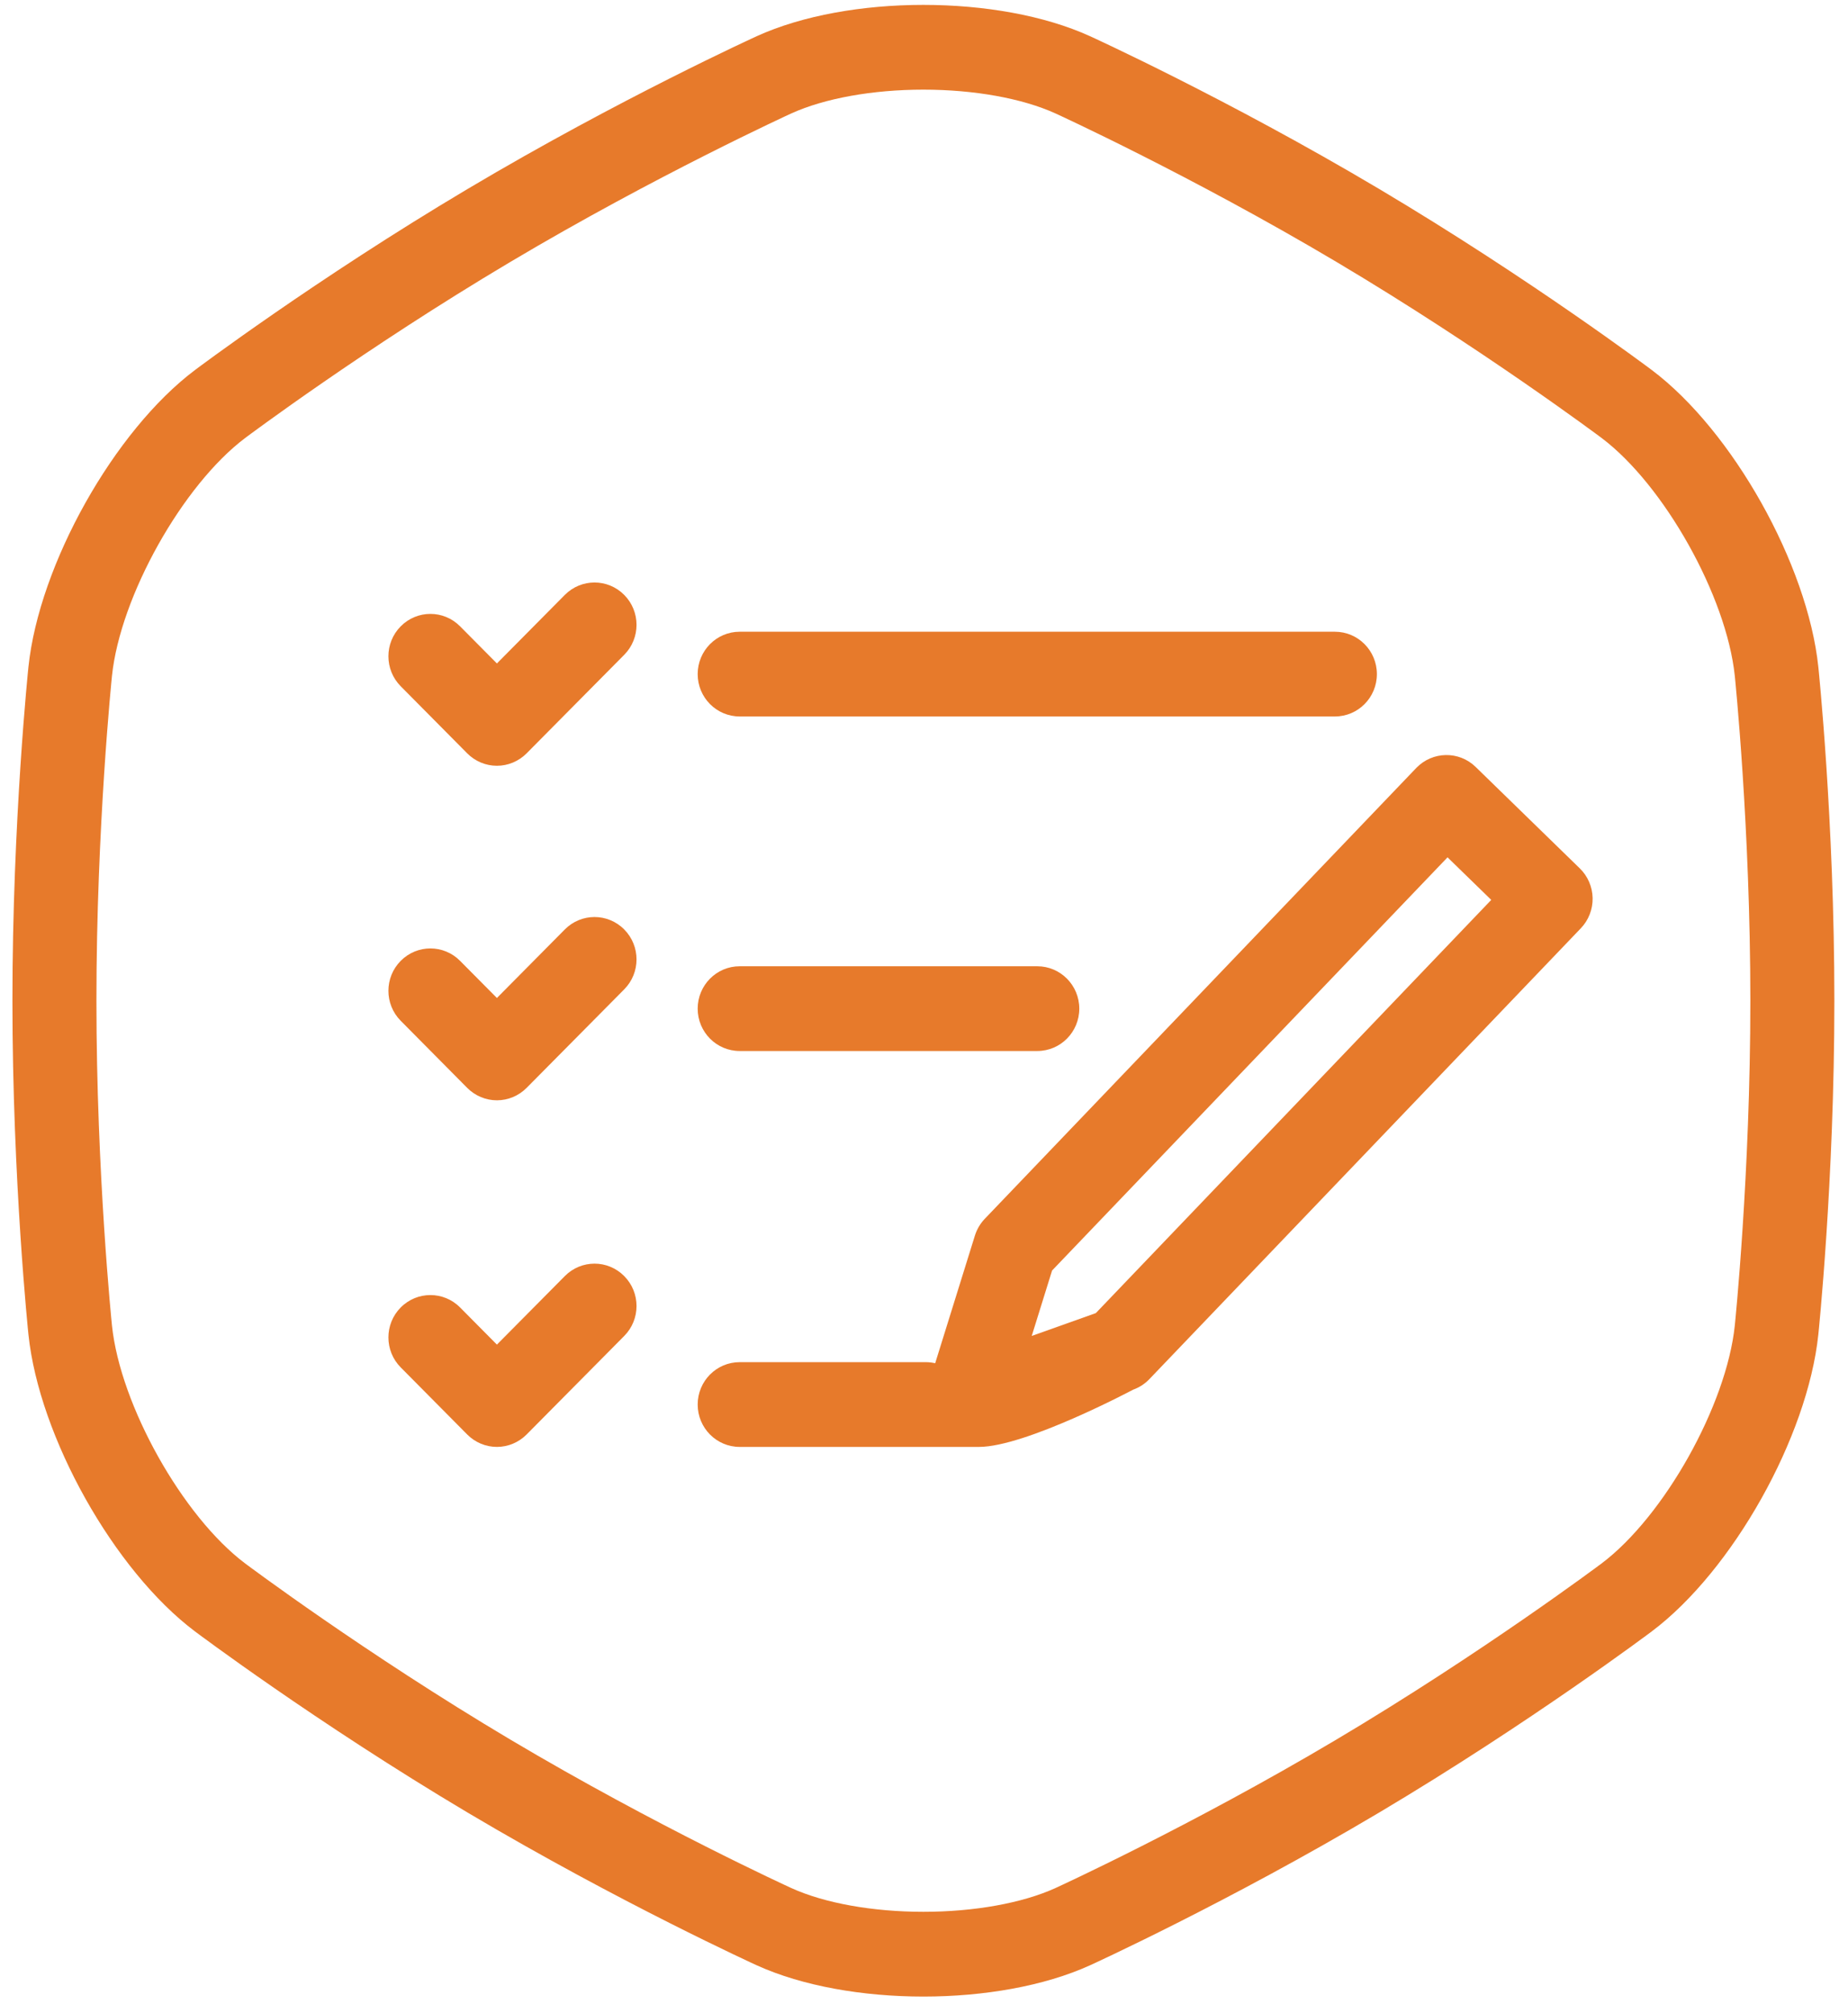
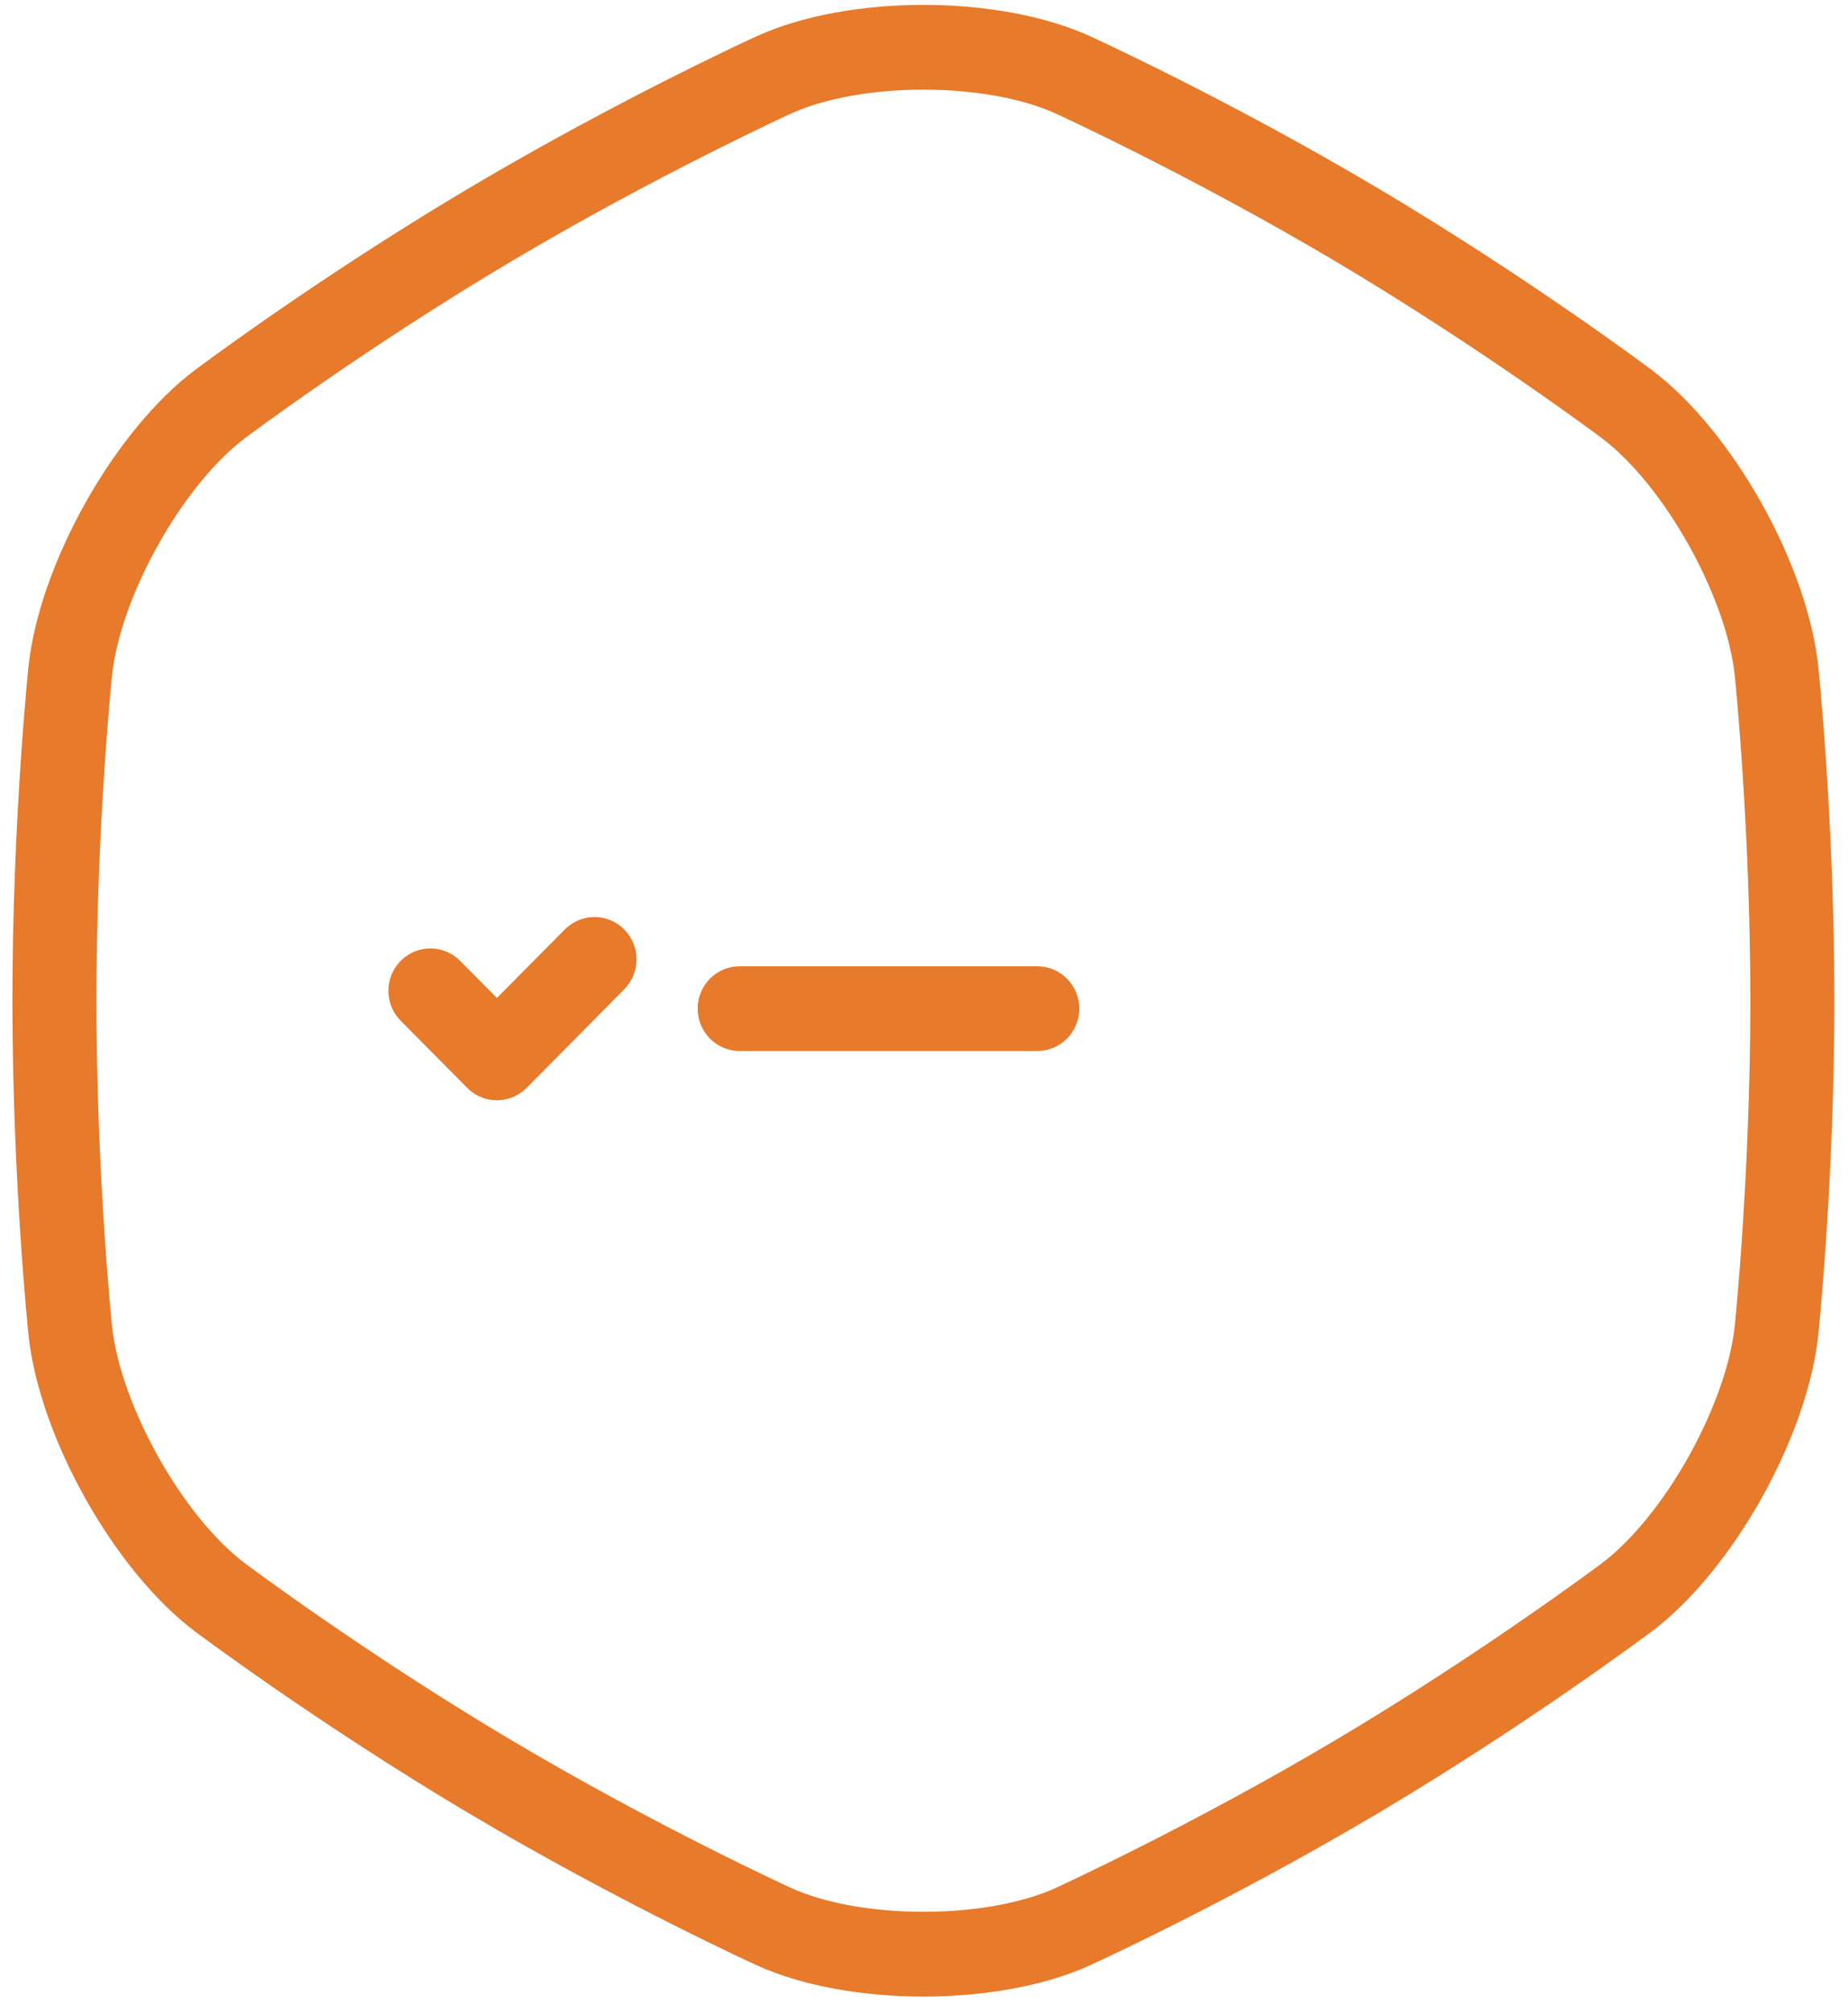
<svg xmlns="http://www.w3.org/2000/svg" xmlns:ns1="http://www.bohemiancoding.com/sketch/ns" width="101px" height="110px" viewBox="0 0 101 110" version="1.1">
  <title>atestaciya@1x</title>
  <desc>Created with Sketch.</desc>
  <defs />
  <g id="Page-1" stroke="none" stroke-width="1" fill="none" fill-rule="evenodd" ns1:type="MSPage">
    <g id="02-7" ns1:type="MSArtboardGroup" transform="translate(-439, -600)" fill="#E77A2B">
      <g id="atestaciya" ns1:type="MSLayerGroup" transform="translate(440, 600)">
        <path d="M98.379,36.449 C97.791,30.846 93.694,23.541 89.27,20.217 C89.27,20.217 82.66,15.248 74.361,10.318 C66.059,5.385 58.573,1.978 58.573,1.978 C56.07,0.838 52.768,0.267 49.467,0.267 C46.166,0.267 42.864,0.838 40.36,1.978 C40.36,1.978 32.873,5.385 24.572,10.318 C16.271,15.248 9.663,20.217 9.663,20.217 C5.239,23.541 1.14,30.846 0.554,36.449 C0.554,36.449 -0.321,44.827 -0.321,54.689 C-0.321,64.554 0.554,72.928 0.554,72.928 C1.14,78.532 5.239,85.837 9.66,89.159 C9.66,89.159 16.271,94.13 24.572,99.065 C32.873,103.994 40.36,107.403 40.36,107.403 C42.864,108.541 46.166,109.111 49.467,109.111 C52.768,109.111 56.07,108.541 58.573,107.403 C58.573,107.403 66.059,103.994 74.359,99.065 C82.66,94.13 89.27,89.159 89.27,89.159 C93.694,85.837 97.791,78.532 98.379,72.928 C98.379,72.928 99.255,64.554 99.255,54.689 C99.255,44.827 98.379,36.449 98.379,36.449 L98.379,36.449 Z M93.813,72.441 C93.357,76.796 89.953,82.872 86.528,85.445 C86.463,85.493 79.999,90.337 72.03,95.072 C64.06,99.807 56.756,103.148 56.687,103.18 C54.872,104.006 52.24,104.479 49.467,104.479 C46.694,104.479 44.062,104.006 42.248,103.181 C42.176,103.148 34.894,99.821 26.903,95.074 C18.932,90.337 12.468,85.493 12.403,85.445 C8.978,82.871 5.575,76.795 5.12,72.443 C5.112,72.361 4.27,64.173 4.27,54.689 C4.27,45.208 5.112,37.017 5.12,36.935 C5.575,32.583 8.979,26.507 12.407,23.93 C12.47,23.883 18.908,19.058 26.903,14.308 C34.871,9.573 42.176,6.233 42.248,6.199 C44.064,5.374 46.694,4.899 49.467,4.899 C52.24,4.899 54.871,5.374 56.685,6.199 C56.757,6.233 64.035,9.56 72.033,14.308 C80,19.043 86.464,23.884 86.528,23.931 C89.952,26.505 93.357,32.583 93.813,36.935 C93.821,37.017 94.663,45.208 94.663,54.689 C94.663,64.173 93.821,72.361 93.813,72.441 L93.813,72.441 Z" id="Fill-1" ns1:type="MSShapeGroup" />
-         <path d="M79.649,41.912 C78.739,41.024 77.286,41.051 76.404,41.969 L52.821,66.608 C52.574,66.867 52.389,67.181 52.282,67.524 L50.111,74.5 C49.951,74.464 49.784,74.441 49.613,74.441 L39.427,74.441 C38.158,74.441 37.131,75.477 37.131,76.757 C37.131,78.036 38.158,79.073 39.427,79.073 L52.505,79.073 C55.052,79.073 60.929,75.945 60.929,75.945 C61.265,75.825 61.569,75.628 61.815,75.371 L85.398,50.73 C85.821,50.289 86.053,49.695 86.043,49.081 C86.031,48.466 85.779,47.881 85.34,47.455 L79.649,41.912 L79.649,41.912 Z M58.89,71.761 L55.388,73.008 L56.5,69.433 L78.113,46.853 L80.502,49.179 L58.89,71.761 L58.89,71.761 Z" id="Fill-2" ns1:type="MSShapeGroup" />
-         <path d="M29.87,69.737 L26.158,73.482 L24.146,71.453 C23.25,70.548 21.796,70.548 20.9,71.453 C20.004,72.357 20.004,73.823 20.9,74.727 L24.535,78.394 C24.965,78.828 25.55,79.073 26.158,79.073 C26.766,79.073 27.35,78.828 27.781,78.394 L33.115,73.011 C34.013,72.106 34.013,70.64 33.115,69.737 C32.219,68.831 30.767,68.831 29.87,69.737" id="Fill-3" ns1:type="MSShapeGroup" />
        <path d="M29.87,50.793 L26.158,54.539 L24.146,52.511 C23.25,51.605 21.796,51.605 20.9,52.511 C20.004,53.415 20.004,54.881 20.9,55.785 L24.535,59.452 C24.965,59.886 25.55,60.131 26.158,60.131 C26.766,60.131 27.35,59.886 27.781,59.452 L33.115,54.068 C34.013,53.164 34.013,51.698 33.115,50.793 C32.219,49.889 30.767,49.889 29.87,50.793" id="Fill-4" ns1:type="MSShapeGroup" />
        <path d="M39.427,57.437 L55.691,57.437 C56.959,57.437 57.987,56.401 57.987,55.122 C57.987,53.843 56.959,52.806 55.691,52.806 L39.427,52.806 C38.158,52.806 37.131,53.843 37.131,55.122 C37.131,56.401 38.158,57.437 39.427,57.437" id="Fill-5" ns1:type="MSShapeGroup" />
-         <path d="M29.87,32.511 L26.158,36.257 L24.146,34.229 C23.25,33.323 21.796,33.323 20.9,34.229 C20.004,35.133 20.004,36.598 20.9,37.503 L24.535,41.17 C24.965,41.604 25.55,41.849 26.158,41.849 C26.766,41.849 27.35,41.604 27.781,41.17 L33.115,35.786 C34.013,34.882 34.013,33.415 33.115,32.511 C32.219,31.607 30.767,31.607 29.87,32.511" id="Fill-6" ns1:type="MSShapeGroup" />
-         <path d="M39.427,39.155 L71.957,39.155 C73.225,39.155 74.252,38.119 74.252,36.84 C74.252,35.561 73.225,34.524 71.957,34.524 L39.427,34.524 C38.158,34.524 37.131,35.561 37.131,36.84 C37.131,38.119 38.158,39.155 39.427,39.155" id="Fill-7" ns1:type="MSShapeGroup" />
      </g>
    </g>
  </g>
</svg>